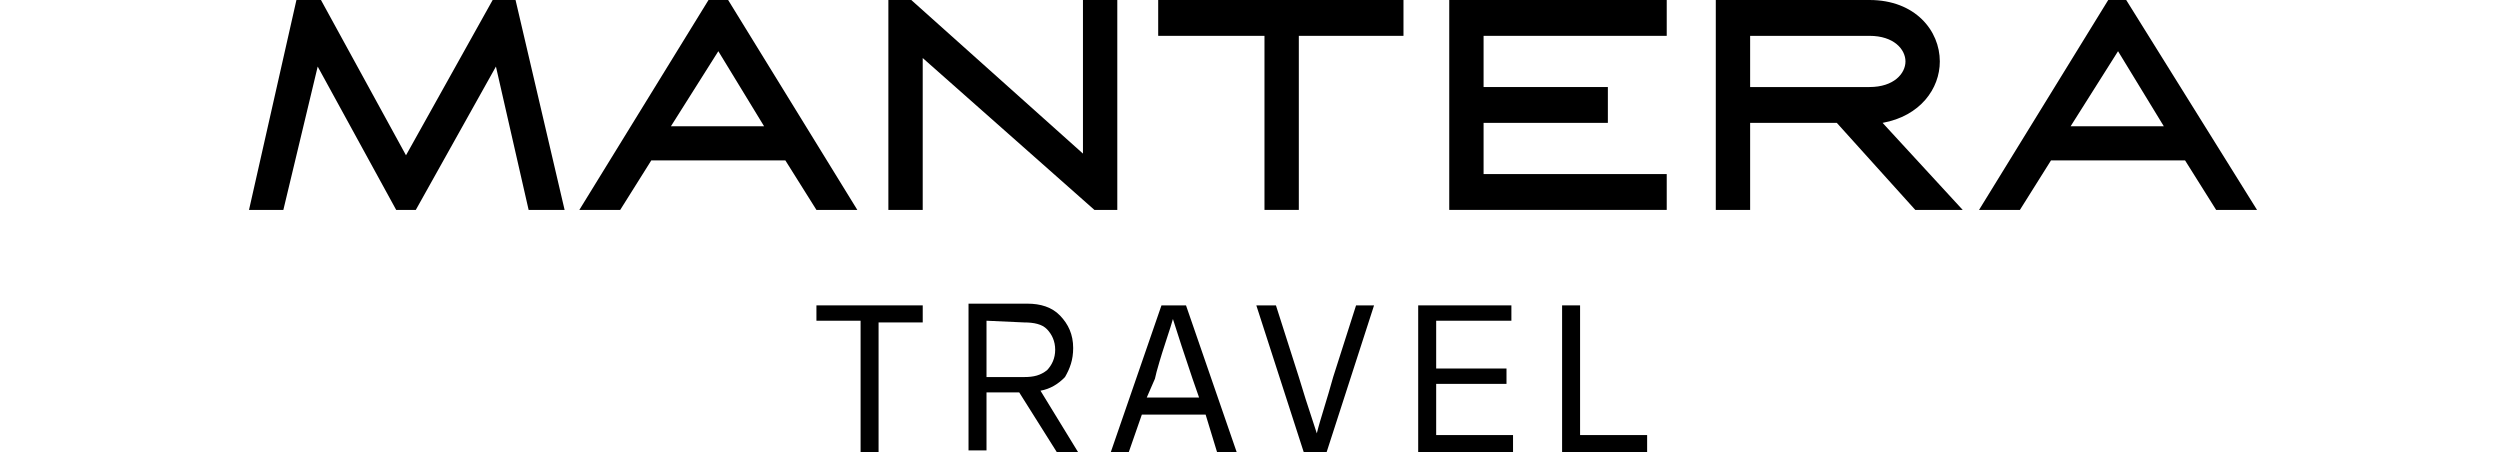
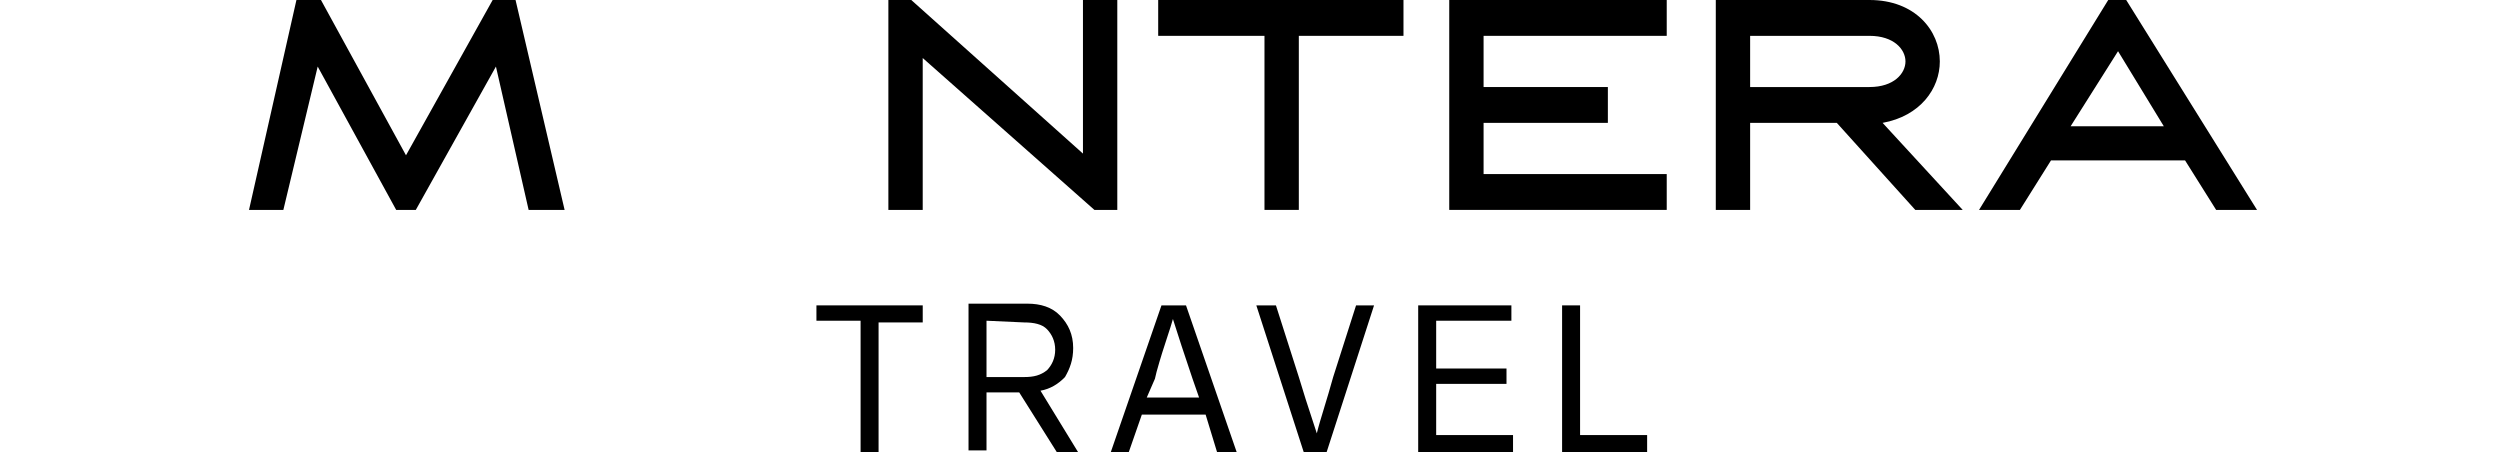
<svg xmlns="http://www.w3.org/2000/svg" width="243.29" height="44" viewBox="0 0 196 44" fill="none">
  <path d="M81.744 14.947V0H85.086V20.427H82.858L66.15 5.647V20.427H62.808V0H65.036L81.744 14.947Z" fill="currentColor" />
-   <path fill-rule="evenodd" clip-rule="evenodd" d="M45.305 0L32.734 20.427H36.712L39.735 15.611H52.784L55.807 20.427H59.786L47.214 0H45.305ZM46.26 4.982L50.715 12.29H41.645L46.26 4.982Z" fill="currentColor" />
  <path fill-rule="evenodd" clip-rule="evenodd" d="M168.947 20.427L181.519 0H183.269L196 20.427H192.021L188.998 15.611H175.949L172.925 20.427H168.947ZM186.93 12.29L182.474 4.982L177.858 12.29H186.93Z" fill="currentColor" />
  <path d="M89.066 0V3.488H99.409V20.427H102.751V3.488H112.936V0H89.066Z" fill="currentColor" />
  <path d="M15.865 15.113L24.299 1.16272e-05H26.526L31.3 20.427H27.799L24.617 6.477L16.82 20.427H14.91L7.272 6.477L3.93 20.427H0.588L5.203 1.16272e-05H7.59L15.865 15.113Z" fill="currentColor" />
  <path d="M117.39 0V20.427H138.554V16.94H120.731V11.957H132.826V8.47H120.731V3.488H138.554V0H117.39Z" fill="currentColor" />
  <path fill-rule="evenodd" clip-rule="evenodd" d="M158.287 0C162.743 0 165.13 2.989 165.13 5.979C165.13 8.636 163.22 11.293 159.561 11.957L167.357 20.427H162.743L155.105 11.957H146.671V20.427H143.329V0H158.287ZM146.671 3.488V8.47H158.287C160.674 8.47 161.788 7.141 161.788 5.979C161.788 4.816 160.674 3.488 158.287 3.488H146.671Z" fill="currentColor" />
  <path d="M55.807 29.718V31.212H60.104V44H61.854V31.378H66.151V29.718H55.807Z" fill="currentColor" />
  <path fill-rule="evenodd" clip-rule="evenodd" d="M79.201 44H81.27L77.61 38.021C78.564 37.855 79.36 37.357 79.996 36.693C80.474 35.862 80.792 35.032 80.792 33.869C80.792 32.541 80.315 31.544 79.519 30.714C78.724 29.884 77.61 29.551 76.337 29.551H70.608V43.834H72.358V38.187H75.541L79.201 44ZM72.358 36.693V31.212L76.018 31.378C76.973 31.378 77.769 31.544 78.246 32.043C78.724 32.541 79.042 33.205 79.042 34.035C79.042 34.866 78.724 35.53 78.246 36.028C77.61 36.526 76.973 36.693 76.018 36.693H72.358Z" fill="currentColor" />
  <path fill-rule="evenodd" clip-rule="evenodd" d="M94.795 44L93.681 40.346H87.475L86.202 44H84.452L89.385 29.718H91.772L96.705 44H94.795ZM87.953 38.686H93.045L92.408 36.859C91.613 34.534 90.976 32.541 90.499 31.046C90.367 31.528 90.18 32.095 89.962 32.76C89.653 33.699 89.28 34.833 88.907 36.194L88.748 36.859L87.953 38.686Z" fill="currentColor" />
  <path d="M110.072 29.718H108.322L106.094 36.693C105.79 37.802 105.486 38.798 105.217 39.681L105.217 39.683C104.922 40.649 104.669 41.479 104.502 42.173C104.354 41.708 104.19 41.211 104.015 40.681L104.014 40.677C103.628 39.506 103.19 38.178 102.752 36.693L100.524 29.718H98.615L103.229 44H105.457L110.072 29.718Z" fill="currentColor" />
  <path d="M114.368 44H123.597V42.339H116.118V37.357H122.961V35.862H116.118V31.212H123.438V29.718H114.368V44Z" fill="currentColor" />
  <path d="M136.647 44H128.372V29.718H130.122V42.339H136.647V44Z" fill="currentColor" />
</svg>